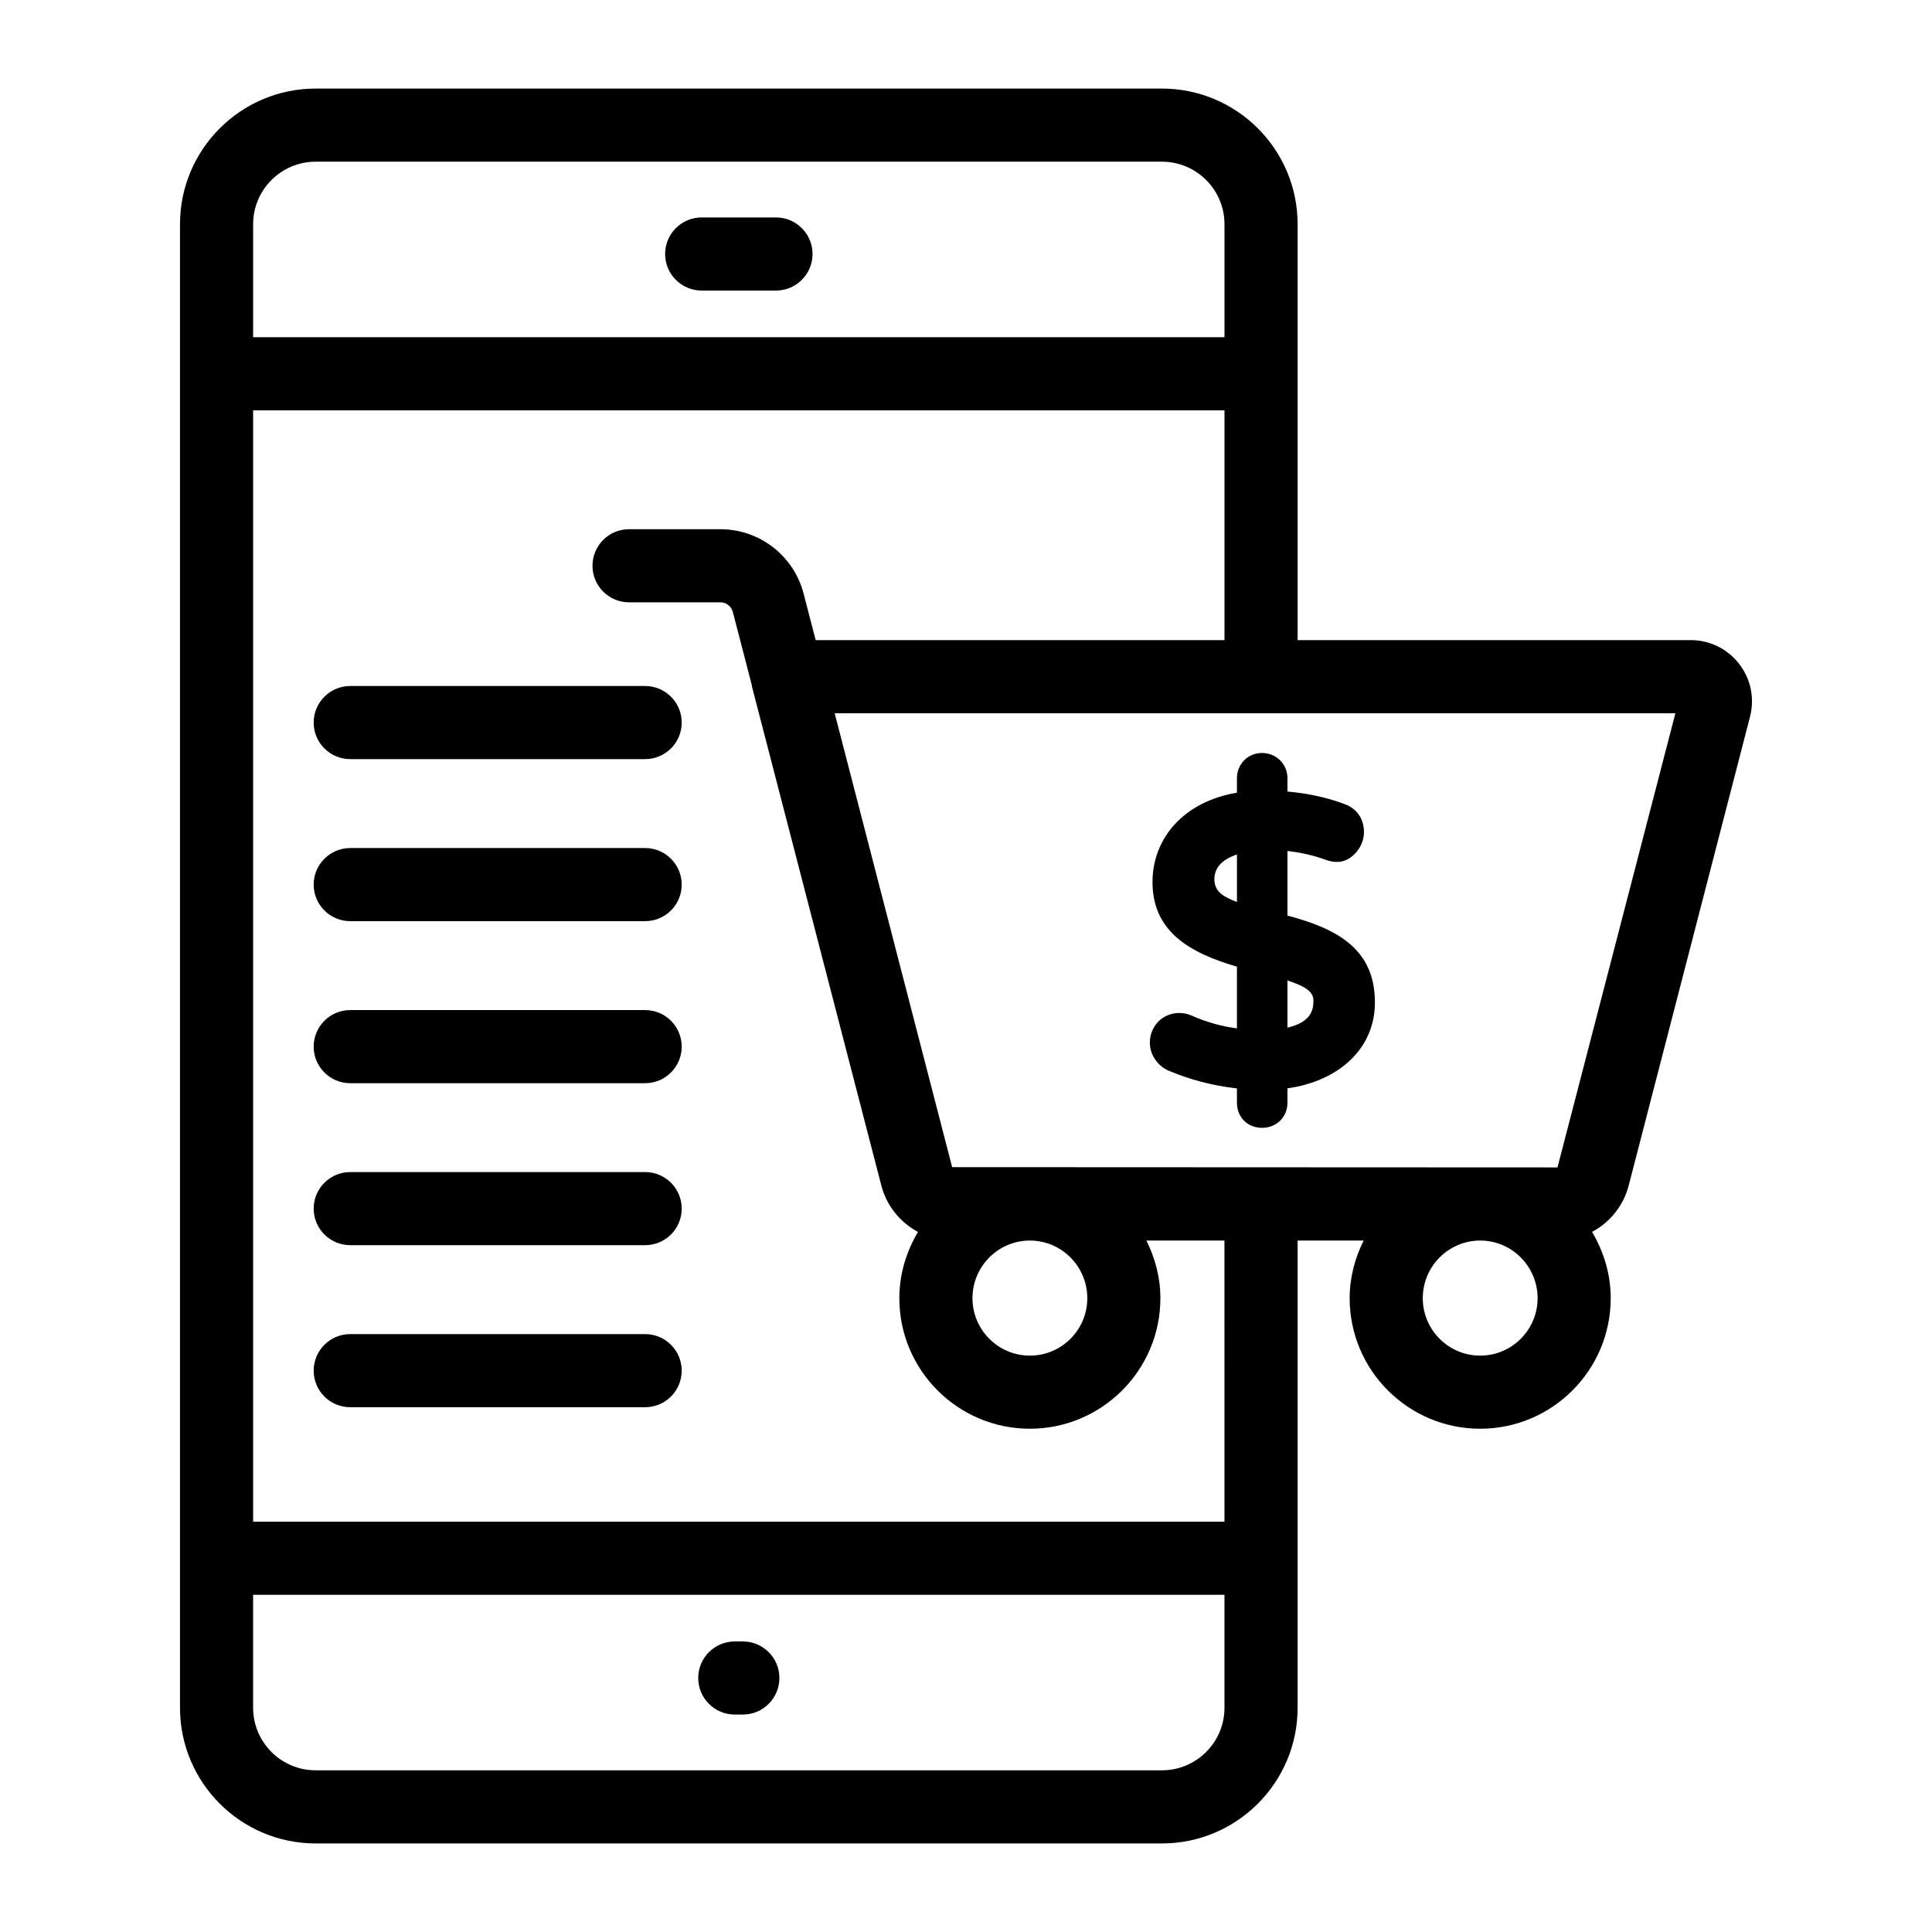
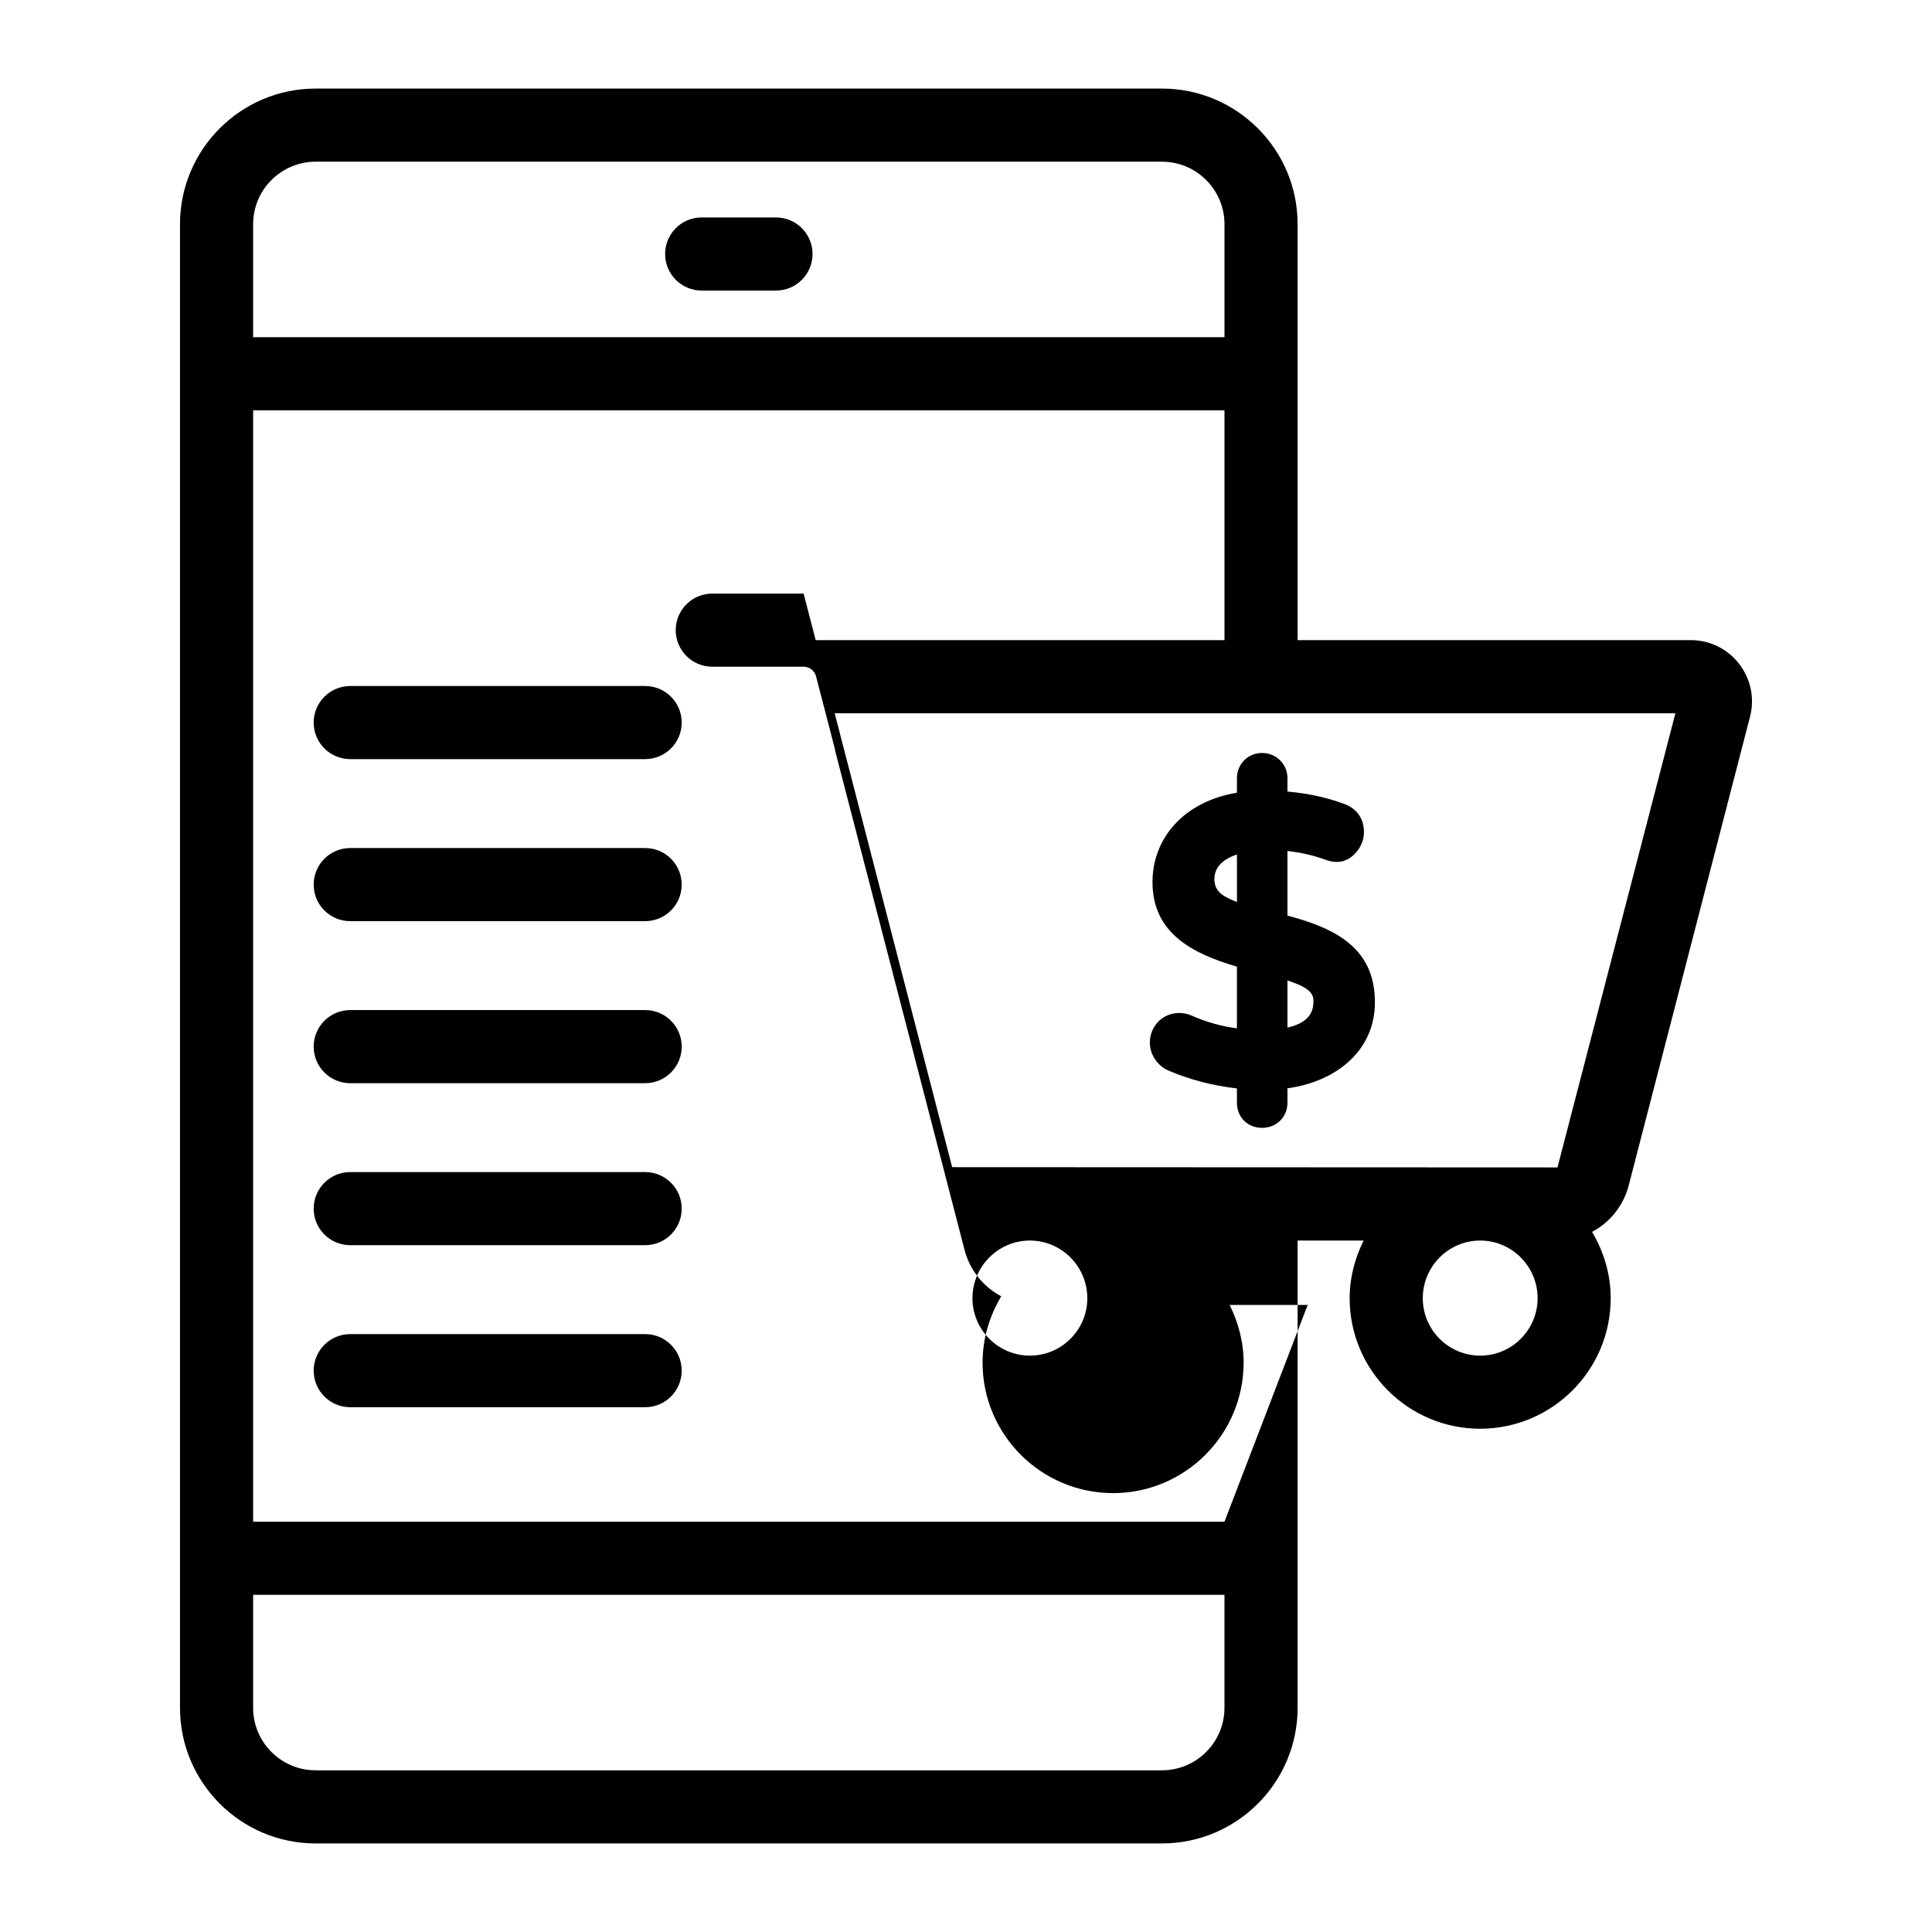
<svg xmlns="http://www.w3.org/2000/svg" fill="#000000" width="800px" height="800px" version="1.1" viewBox="144 144 512 512">
  <g>
    <path d="m471.8 350.25v3.824c-14.094 2.348-22.375 12.09-22.375 23.672 0 13.094 9.77 18.746 22.375 22.43v16.355c-4.125-0.547-8.133-1.676-11.949-3.367-3.109-1.383-6.773-0.715-9.027 1.719-1.371 1.504-2.102 3.379-2.102 5.41 0 1.633 0.492 3.16 1.438 4.519 0.926 1.348 2.144 2.34 3.582 2.941 5.629 2.394 11.691 3.969 18.059 4.691v3.805c0 3.922 2.922 6.641 6.648 6.641 3.902 0 6.738-2.922 6.738-6.641v-3.832c13.348-1.852 23.18-10.316 23.18-22.762 0-13.945-9.648-19.461-23.18-23.012v-17.121c3.445 0.387 6.703 1.121 9.676 2.168 3.953 1.59 6.633 0.422 8.633-1.926 1.281-1.52 1.965-3.336 1.965-5.266 0-3.535-1.898-6.238-5.148-7.41-4.5-1.711-9.574-2.828-15.125-3.32v-3.519c0-1.84-0.676-3.492-1.973-4.781-2.602-2.582-7.043-2.57-9.578 0.094-1.199 1.277-1.836 2.894-1.836 4.688zm13.387 66.078v-12.5c2.887 1.008 6.883 2.32 6.883 5.223 0 1.82 0 5.742-6.883 7.277zm-19.363-39.285c0-3.543 2.629-5.449 5.981-6.606v12.594c-3.211-1.238-5.981-2.547-5.981-5.988z" />
    <path d="m329.95 221h19.695c5.352 0 9.688-4.34 9.688-9.688 0-5.352-4.34-9.688-9.688-9.688h-19.695c-5.352 0-9.688 4.34-9.688 9.688s4.336 9.688 9.688 9.688z" />
-     <path d="m340.86 579h-2.137c-5.352 0-9.688 4.34-9.688 9.688 0 5.352 4.34 9.688 9.688 9.688h2.137c5.352 0 9.688-4.34 9.688-9.688s-4.336-9.688-9.688-9.688z" />
-     <path d="m592.04 313.64h-104.16v-110.23c0-19.816-16.125-35.938-35.941-35.938h-224.3c-19.816 0-35.938 16.121-35.938 35.938v393.18c0 19.816 16.121 35.941 35.938 35.941h224.3c19.816 0 35.941-16.121 35.941-35.941v-123.83h17.496c-2.293 4.633-3.703 9.773-3.703 15.285 0 19.07 15.516 34.586 34.59 34.586s34.59-15.516 34.59-34.586c0-6.441-1.879-12.406-4.945-17.578 4.703-2.504 8.312-6.883 9.715-12.301l32.16-124.26c1.25-4.906 0.184-10.004-2.922-14.004-3.094-3.981-7.766-6.266-12.82-6.266zm-364.4-126.79h224.3c9.129 0 16.562 7.434 16.562 16.562v29.949l-257.42 0.004v-29.953c0-9.129 7.434-16.562 16.562-16.562zm224.3 426.3h-224.3c-9.129 0-16.562-7.434-16.562-16.562v-29.945h257.42v29.945c0 9.129-7.434 16.562-16.562 16.562zm16.562-65.887h-257.42v-294.52h257.42v60.898h-108.34l-3.199-12.332c-2.606-10.047-11.676-17.062-22.055-17.062h-24.203c-5.352 0-9.688 4.34-9.688 9.688 0 5.352 4.34 9.688 9.688 9.688h24.203c1.551 0 2.91 1.051 3.301 2.555l5.031 19.391c0.02 0.086-0.016 0.172 0.008 0.258l34.312 132.34c1.402 5.422 5.016 9.801 9.719 12.301-3.066 5.172-4.945 11.137-4.945 17.578 0 19.07 15.516 34.586 34.59 34.586s34.59-15.516 34.59-34.586c0-5.512-1.41-10.652-3.703-15.285h20.68zm-36.355-59.219c0 8.387-6.828 15.211-15.215 15.211-8.387 0-15.215-6.82-15.215-15.211 0-8.43 6.828-15.285 15.215-15.285 8.387 0 15.215 6.856 15.215 15.285zm104.12 15.211c-8.387 0-15.215-6.82-15.215-15.211 0-8.43 6.828-15.285 15.215-15.285s15.215 6.856 15.215 15.285c-0.004 8.387-6.828 15.211-15.215 15.211zm20.484-49.875-160.42-0.07-31.133-120.29h222.8z" />
+     <path d="m592.04 313.64h-104.16v-110.23c0-19.816-16.125-35.938-35.941-35.938h-224.3c-19.816 0-35.938 16.121-35.938 35.938v393.18c0 19.816 16.121 35.941 35.938 35.941h224.3c19.816 0 35.941-16.121 35.941-35.941v-123.83h17.496c-2.293 4.633-3.703 9.773-3.703 15.285 0 19.07 15.516 34.586 34.59 34.586s34.59-15.516 34.59-34.586c0-6.441-1.879-12.406-4.945-17.578 4.703-2.504 8.312-6.883 9.715-12.301l32.16-124.26c1.25-4.906 0.184-10.004-2.922-14.004-3.094-3.981-7.766-6.266-12.82-6.266zm-364.4-126.79h224.3c9.129 0 16.562 7.434 16.562 16.562v29.949l-257.42 0.004v-29.953c0-9.129 7.434-16.562 16.562-16.562zm224.3 426.3h-224.3c-9.129 0-16.562-7.434-16.562-16.562v-29.945h257.42v29.945c0 9.129-7.434 16.562-16.562 16.562zm16.562-65.887h-257.42v-294.52h257.42v60.898h-108.34l-3.199-12.332h-24.203c-5.352 0-9.688 4.34-9.688 9.688 0 5.352 4.34 9.688 9.688 9.688h24.203c1.551 0 2.91 1.051 3.301 2.555l5.031 19.391c0.02 0.086-0.016 0.172 0.008 0.258l34.312 132.34c1.402 5.422 5.016 9.801 9.719 12.301-3.066 5.172-4.945 11.137-4.945 17.578 0 19.07 15.516 34.586 34.59 34.586s34.59-15.516 34.59-34.586c0-5.512-1.41-10.652-3.703-15.285h20.68zm-36.355-59.219c0 8.387-6.828 15.211-15.215 15.211-8.387 0-15.215-6.82-15.215-15.211 0-8.43 6.828-15.285 15.215-15.285 8.387 0 15.215 6.856 15.215 15.285zm104.12 15.211c-8.387 0-15.215-6.82-15.215-15.211 0-8.43 6.828-15.285 15.215-15.285s15.215 6.856 15.215 15.285c-0.004 8.387-6.828 15.211-15.215 15.211zm20.484-49.875-160.42-0.07-31.133-120.29h222.8z" />
    <path d="m314.97 325.8h-78.156c-5.352 0-9.688 4.34-9.688 9.688 0 5.352 4.34 9.688 9.688 9.688h78.156c5.352 0 9.688-4.34 9.688-9.688 0-5.348-4.336-9.688-9.688-9.688z" />
    <path d="m314.97 368.74h-78.156c-5.352 0-9.688 4.34-9.688 9.688 0 5.352 4.34 9.688 9.688 9.688h78.156c5.352 0 9.688-4.34 9.688-9.688 0-5.352-4.336-9.688-9.688-9.688z" />
    <path d="m314.97 411.68h-78.156c-5.352 0-9.688 4.34-9.688 9.688 0 5.352 4.34 9.688 9.688 9.688h78.156c5.352 0 9.688-4.34 9.688-9.688 0-5.352-4.336-9.688-9.688-9.688z" />
    <path d="m314.97 454.61h-78.156c-5.352 0-9.688 4.34-9.688 9.688 0 5.352 4.34 9.688 9.688 9.688h78.156c5.352 0 9.688-4.34 9.688-9.688s-4.336-9.688-9.688-9.688z" />
    <path d="m314.97 497.55h-78.156c-5.352 0-9.688 4.34-9.688 9.688 0 5.352 4.34 9.688 9.688 9.688h78.156c5.352 0 9.688-4.34 9.688-9.688s-4.336-9.688-9.688-9.688z" />
  </g>
</svg>